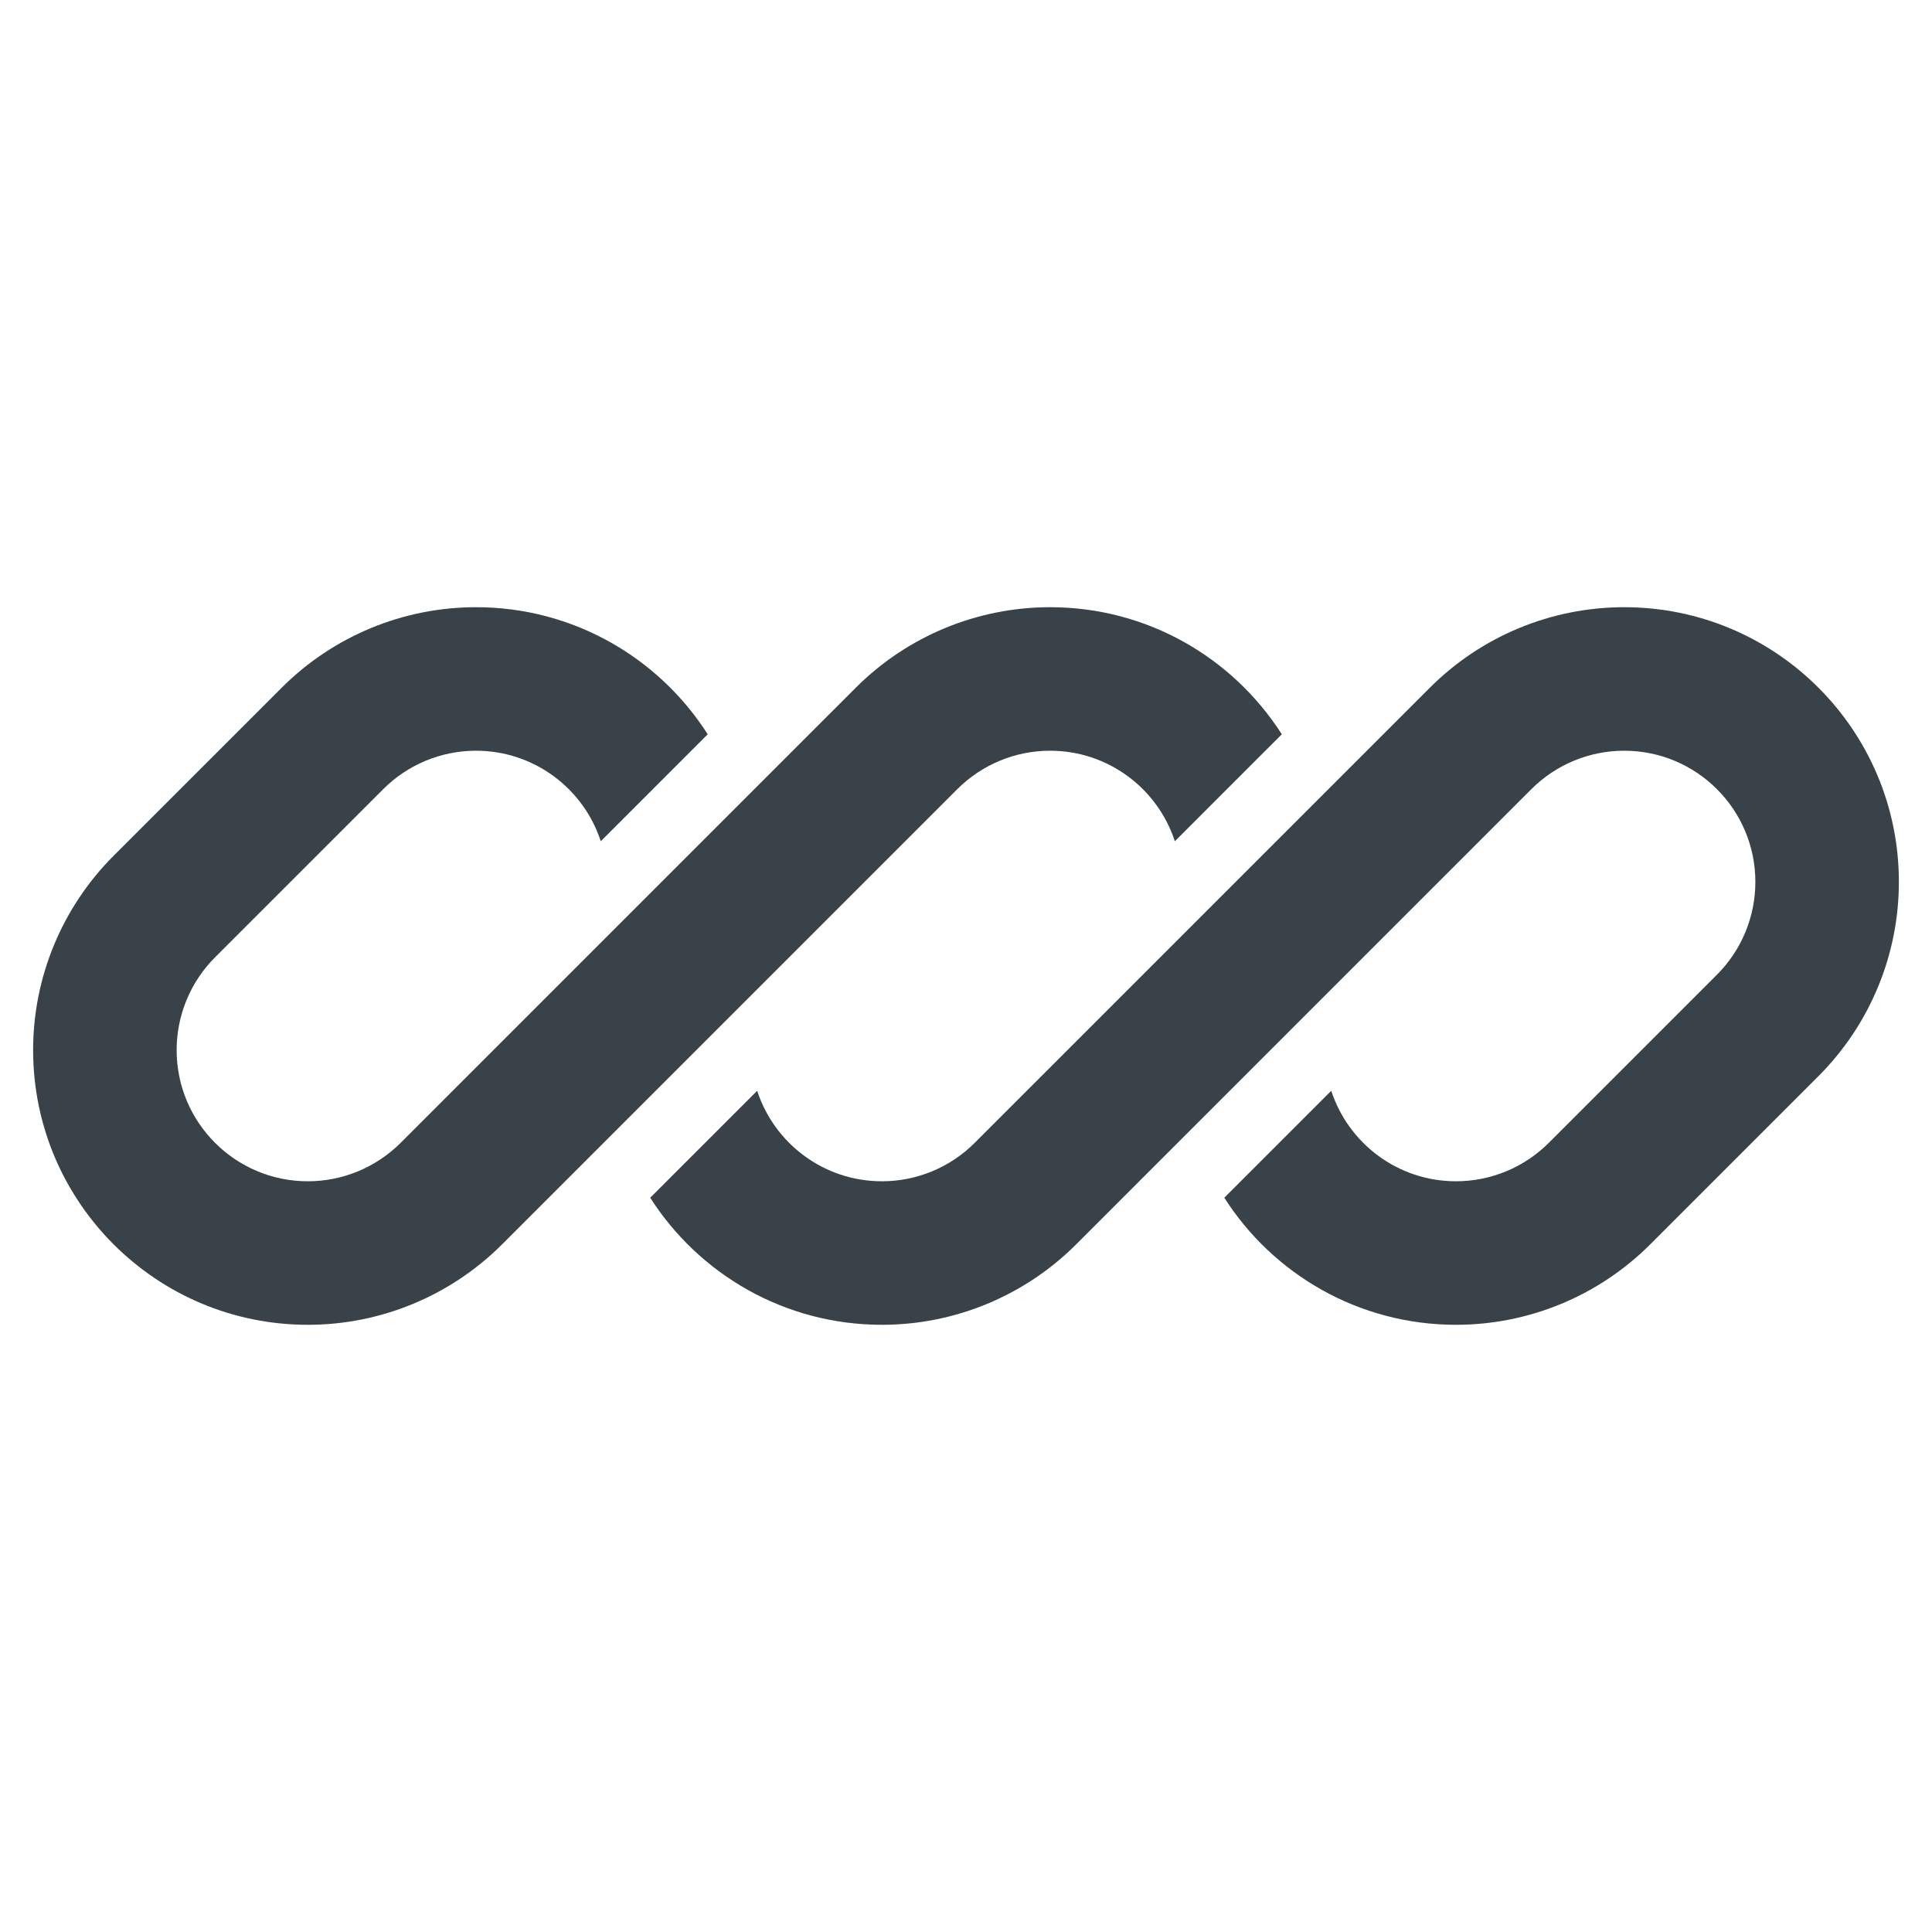
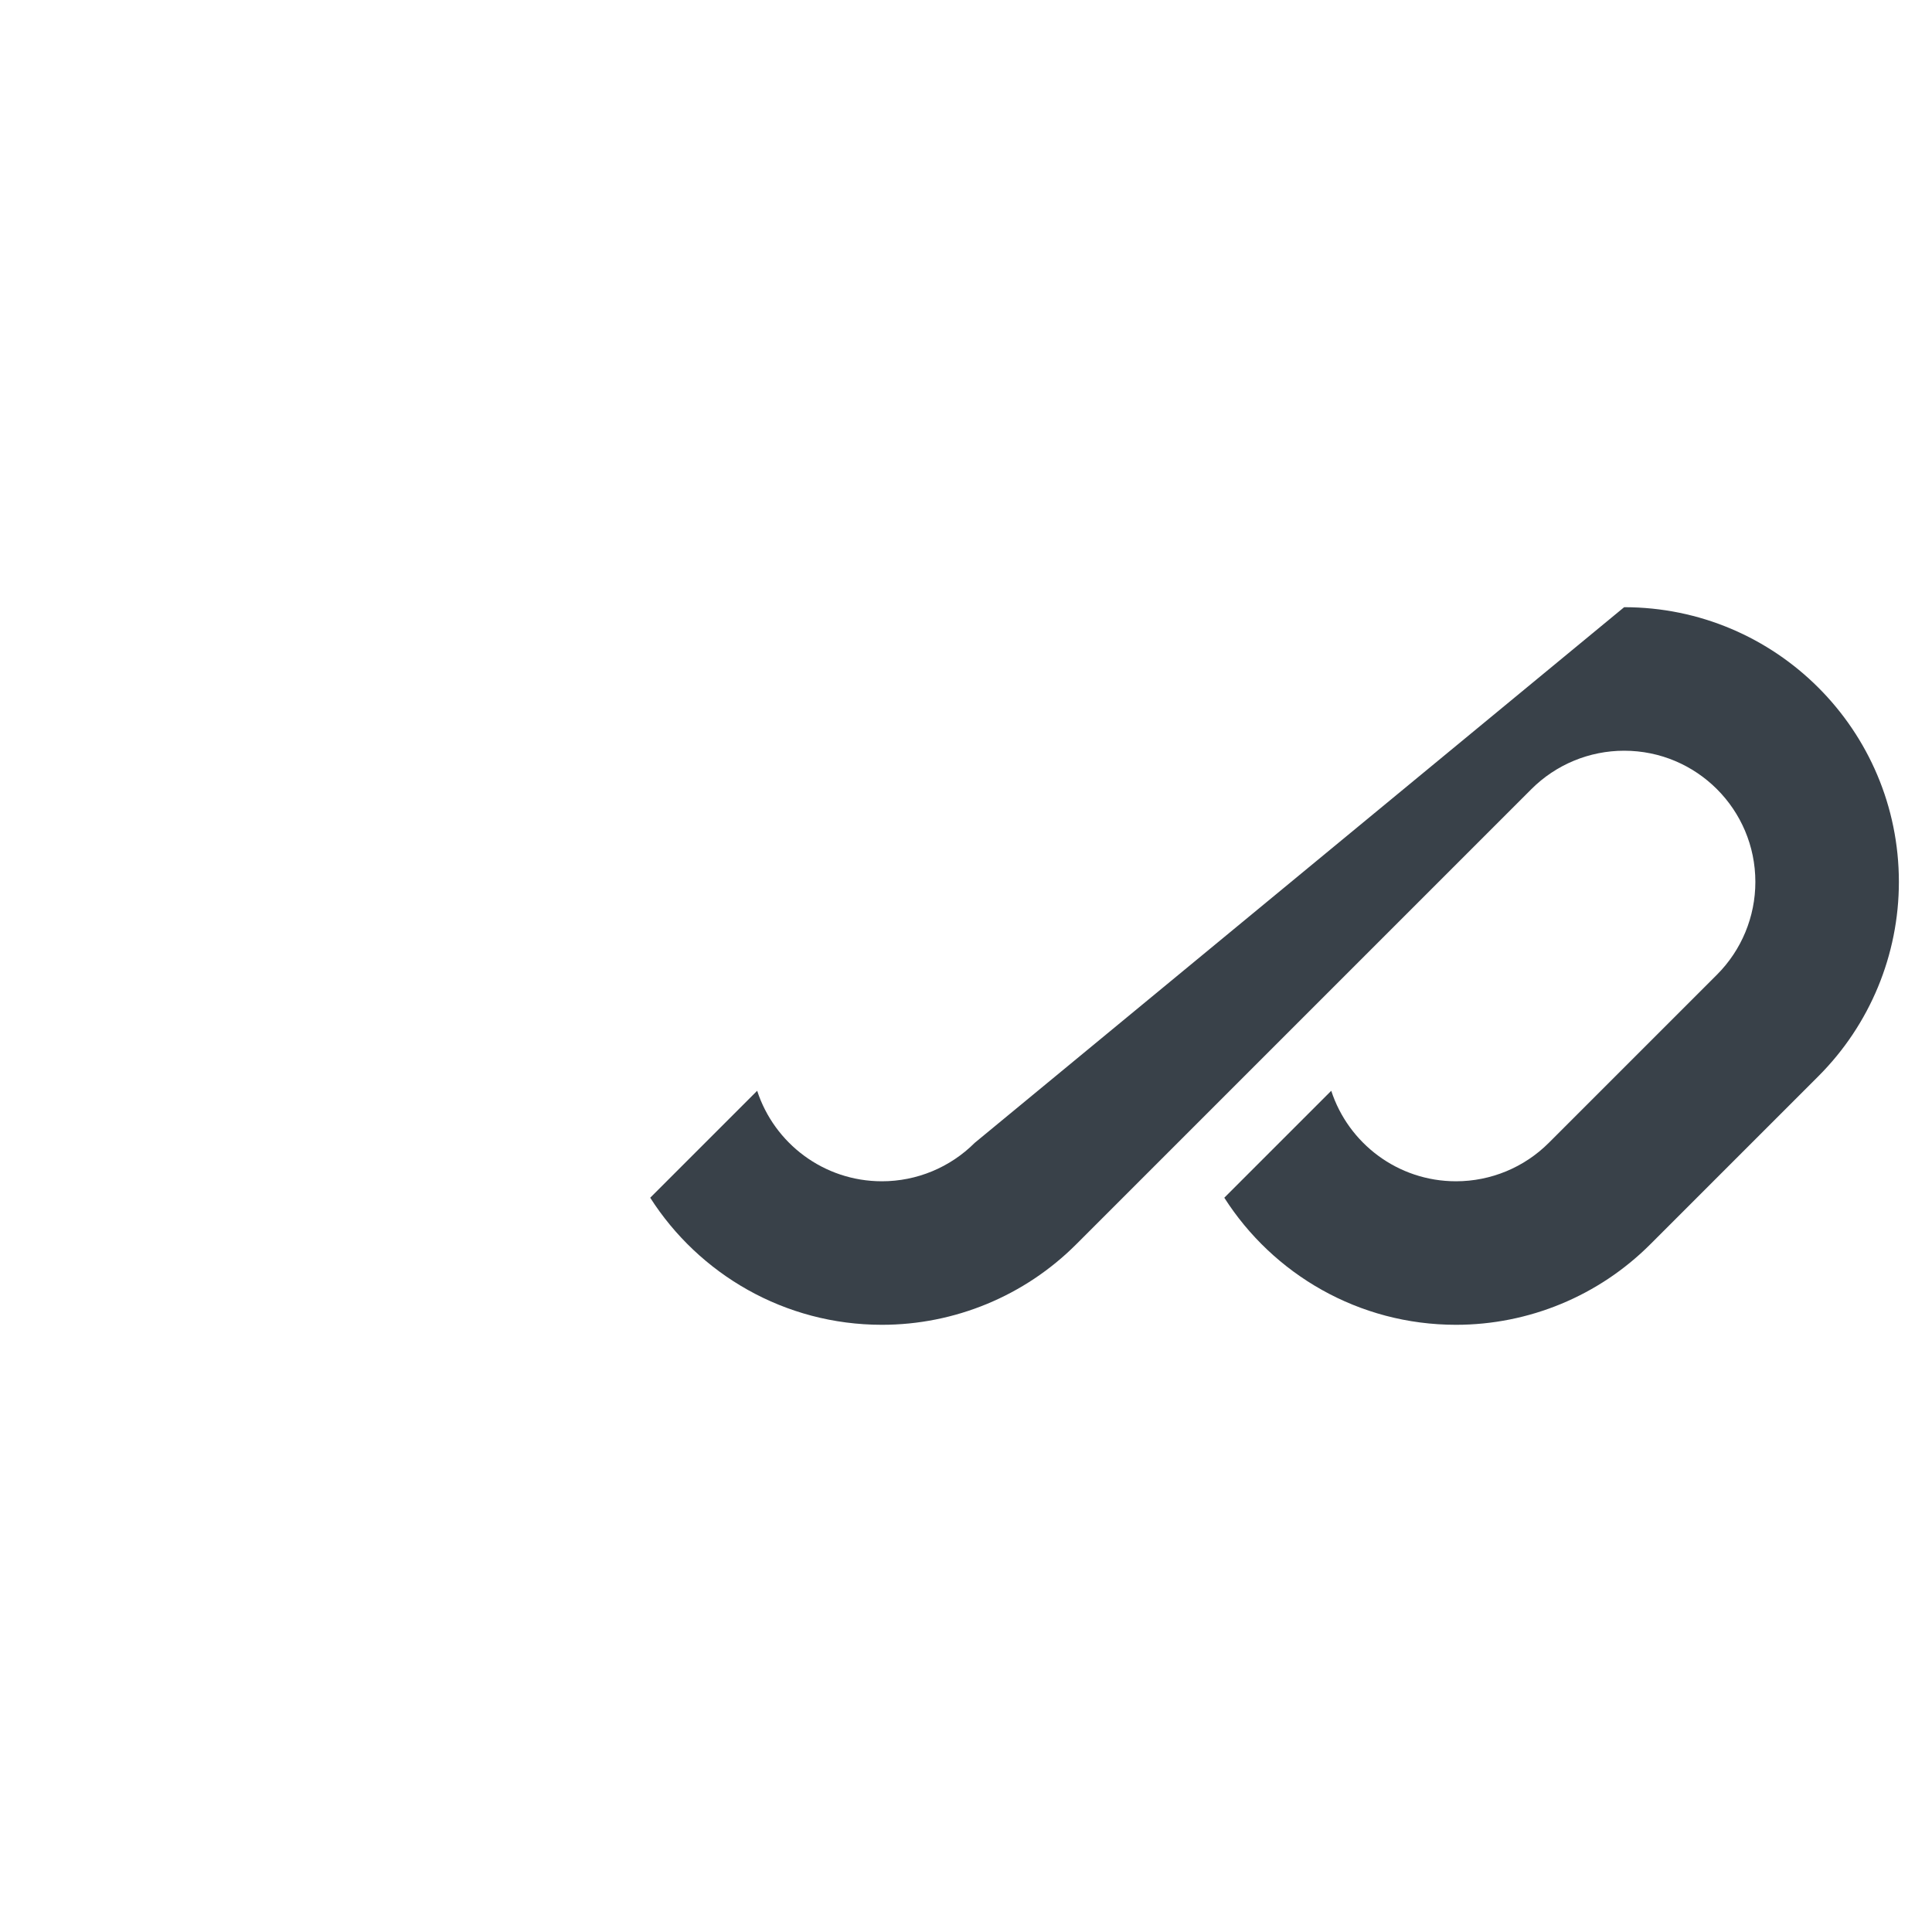
<svg xmlns="http://www.w3.org/2000/svg" width="140" height="140" viewBox="0 0 140 140" fill="none">
  <g style="mix-blend-mode:luminosity">
-     <path d="M34.492 44C29.213 44 24.149 46.097 20.416 49.831L8.231 62.015C4.498 65.749 2.4 70.812 2.4 76.092C2.4 87.087 11.313 96 22.308 96C27.588 96 32.652 93.903 36.385 90.169L44.813 81.741C44.813 81.741 44.813 81.741 44.813 81.741L69.37 57.185C71.153 55.402 73.571 54.4 76.093 54.4C80.314 54.4 83.893 57.151 85.134 60.959L92.884 53.209C89.349 47.672 83.15 44 76.093 44C70.813 44 65.749 46.097 62.016 49.831L29.031 82.815C27.248 84.598 24.83 85.6 22.308 85.6C17.057 85.6 12.8 81.343 12.8 76.092C12.8 73.57 13.802 71.152 15.585 69.369L27.77 57.185C29.552 55.402 31.971 54.4 34.492 54.4C38.714 54.4 42.293 57.152 43.534 60.959L51.284 53.209C47.749 47.672 41.55 44 34.492 44Z" fill="#394149" />
-     <path d="M70.631 82.815C68.848 84.598 66.43 85.6 63.908 85.6C59.687 85.6 56.108 82.849 54.867 79.042L47.117 86.792C50.653 92.329 56.852 96 63.908 96C69.188 96 74.252 93.903 77.985 90.169L110.969 57.185C112.752 55.402 115.171 54.4 117.692 54.4C122.944 54.4 127.2 58.657 127.2 63.908C127.2 66.43 126.199 68.848 124.416 70.631L112.231 82.815C110.448 84.598 108.03 85.6 105.508 85.6C101.287 85.6 97.708 82.849 96.467 79.041L88.717 86.791C92.252 92.329 98.451 96 105.508 96C110.788 96 115.852 93.903 119.585 90.169L131.769 77.985C135.503 74.251 137.6 69.188 137.6 63.908C137.6 52.913 128.687 44 117.692 44C112.413 44 107.349 46.097 103.616 49.831L70.631 82.815Z" fill="#394149" />
+     <path d="M70.631 82.815C68.848 84.598 66.43 85.6 63.908 85.6C59.687 85.6 56.108 82.849 54.867 79.042L47.117 86.792C50.653 92.329 56.852 96 63.908 96C69.188 96 74.252 93.903 77.985 90.169L110.969 57.185C112.752 55.402 115.171 54.4 117.692 54.4C122.944 54.4 127.2 58.657 127.2 63.908C127.2 66.43 126.199 68.848 124.416 70.631L112.231 82.815C110.448 84.598 108.03 85.6 105.508 85.6C101.287 85.6 97.708 82.849 96.467 79.041L88.717 86.791C92.252 92.329 98.451 96 105.508 96C110.788 96 115.852 93.903 119.585 90.169L131.769 77.985C135.503 74.251 137.6 69.188 137.6 63.908C137.6 52.913 128.687 44 117.692 44L70.631 82.815Z" fill="#394149" />
  </g>
</svg>